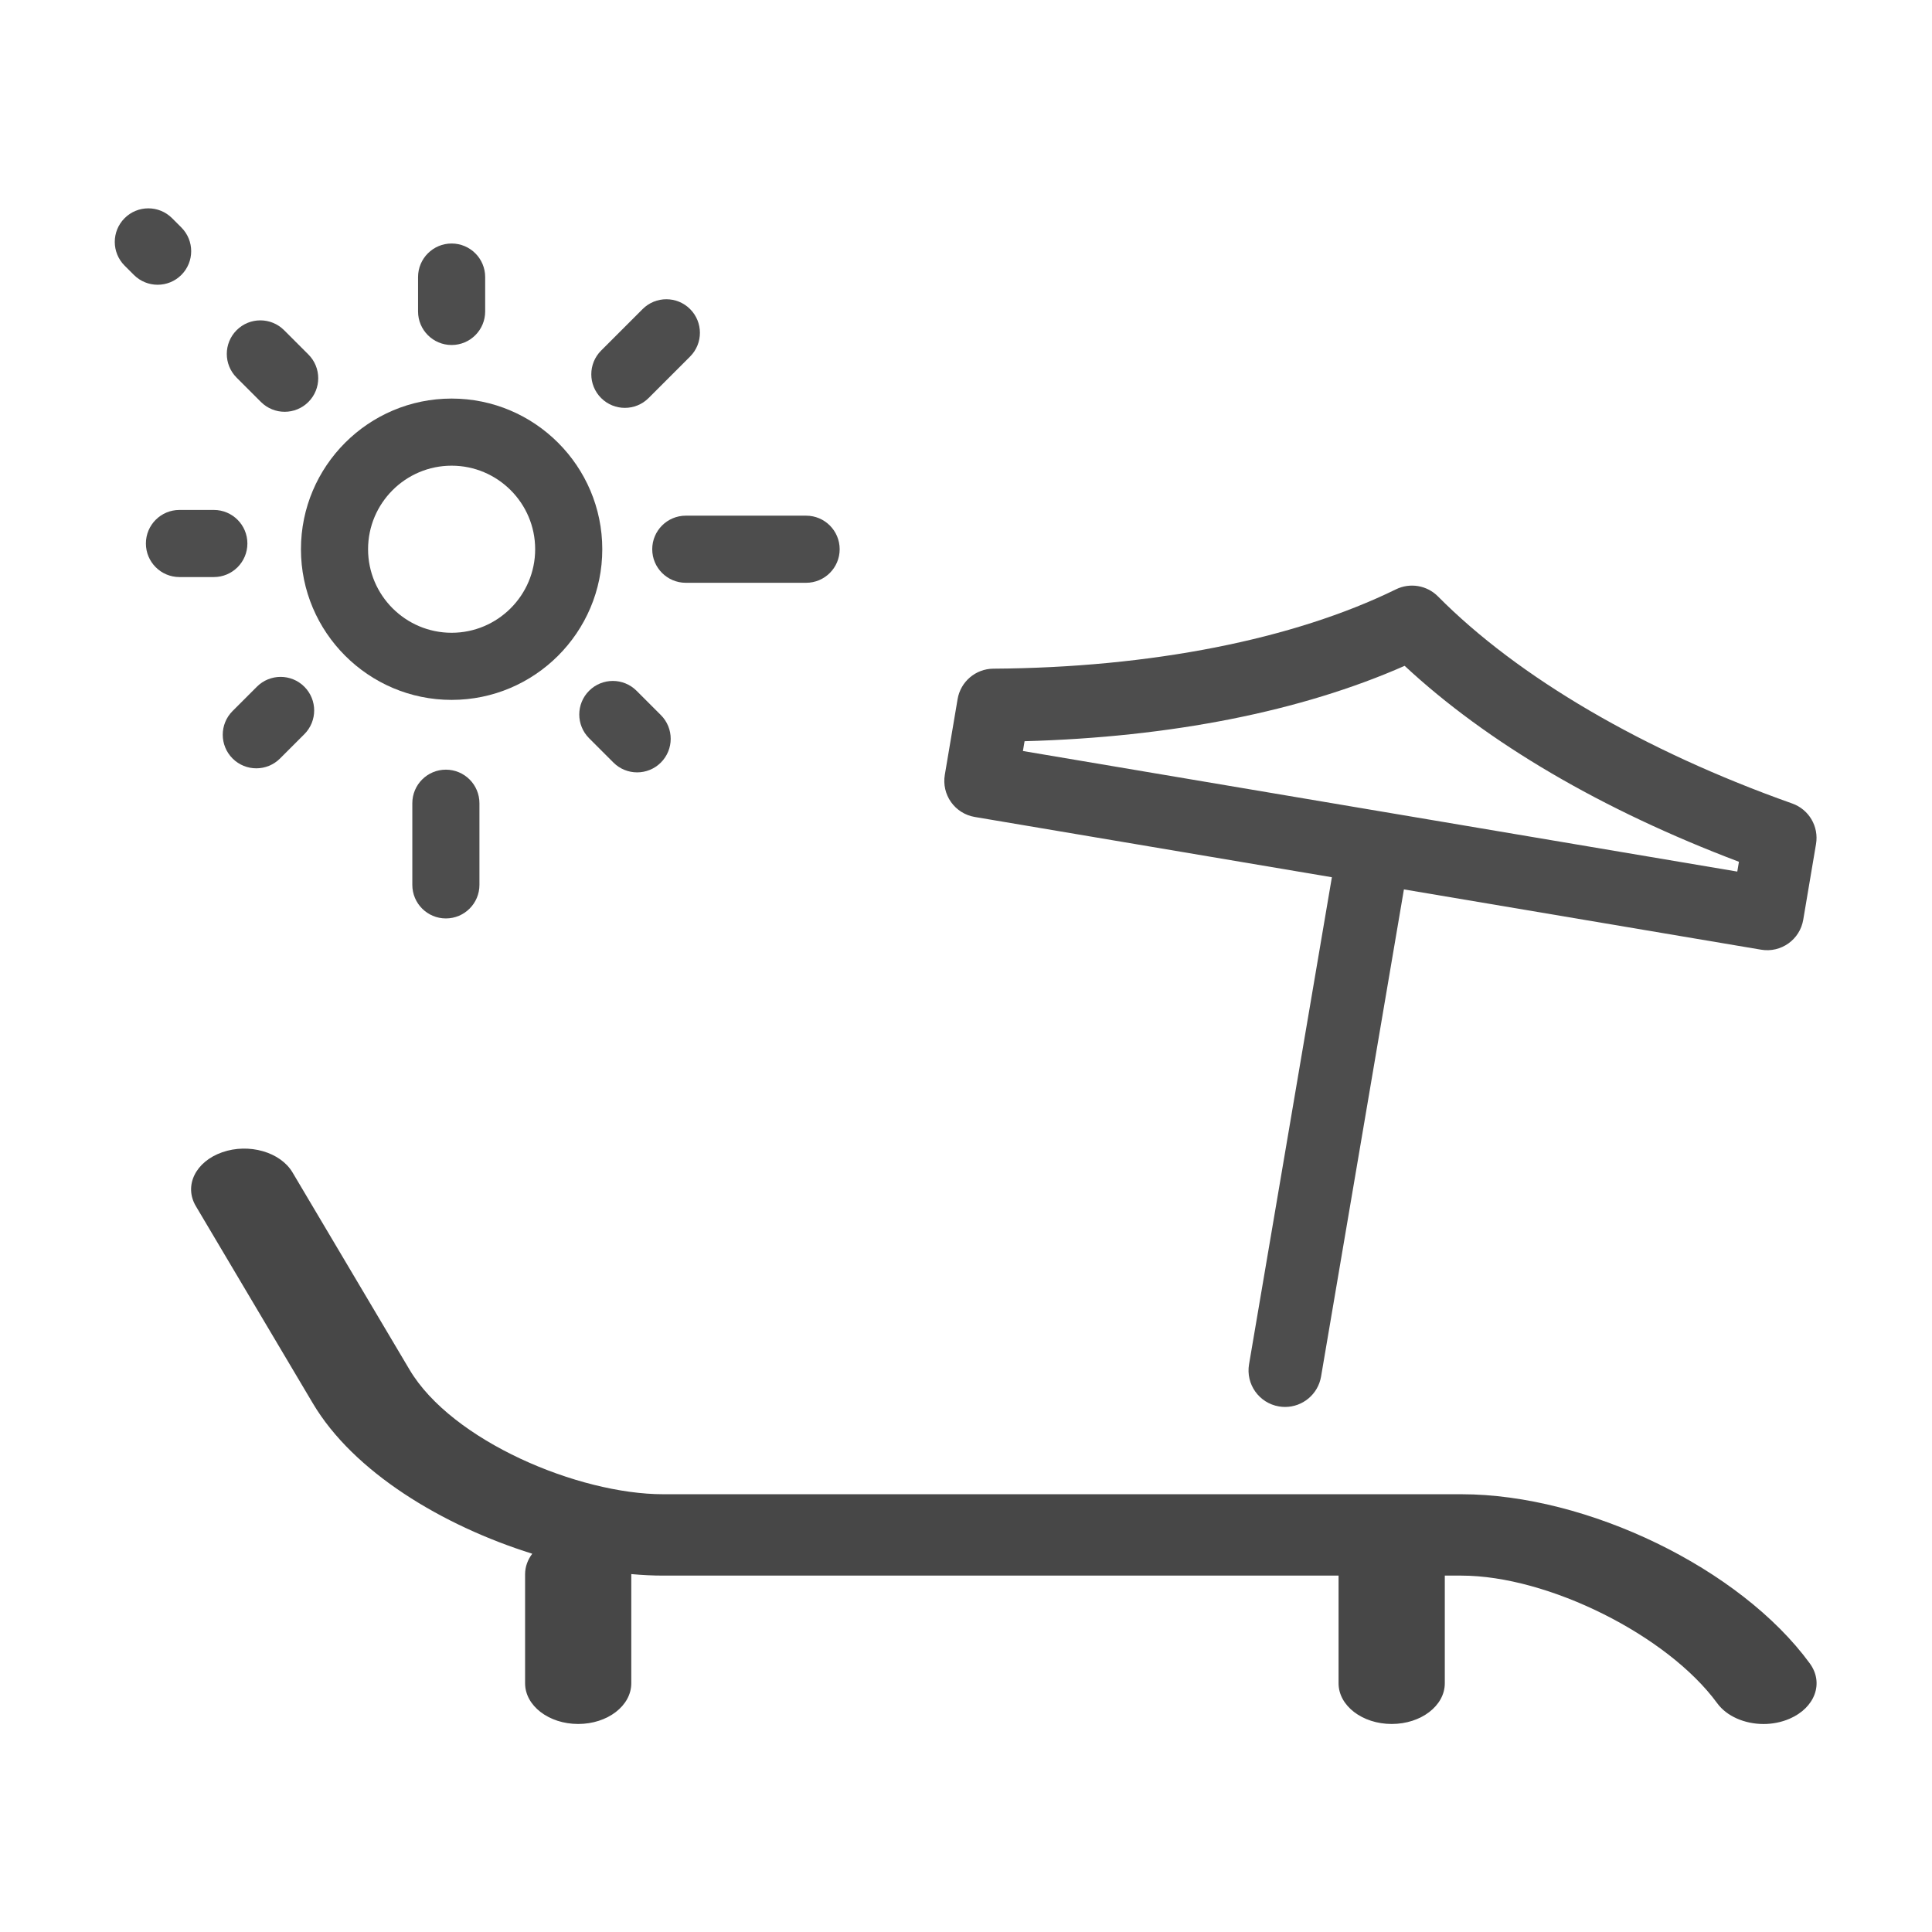
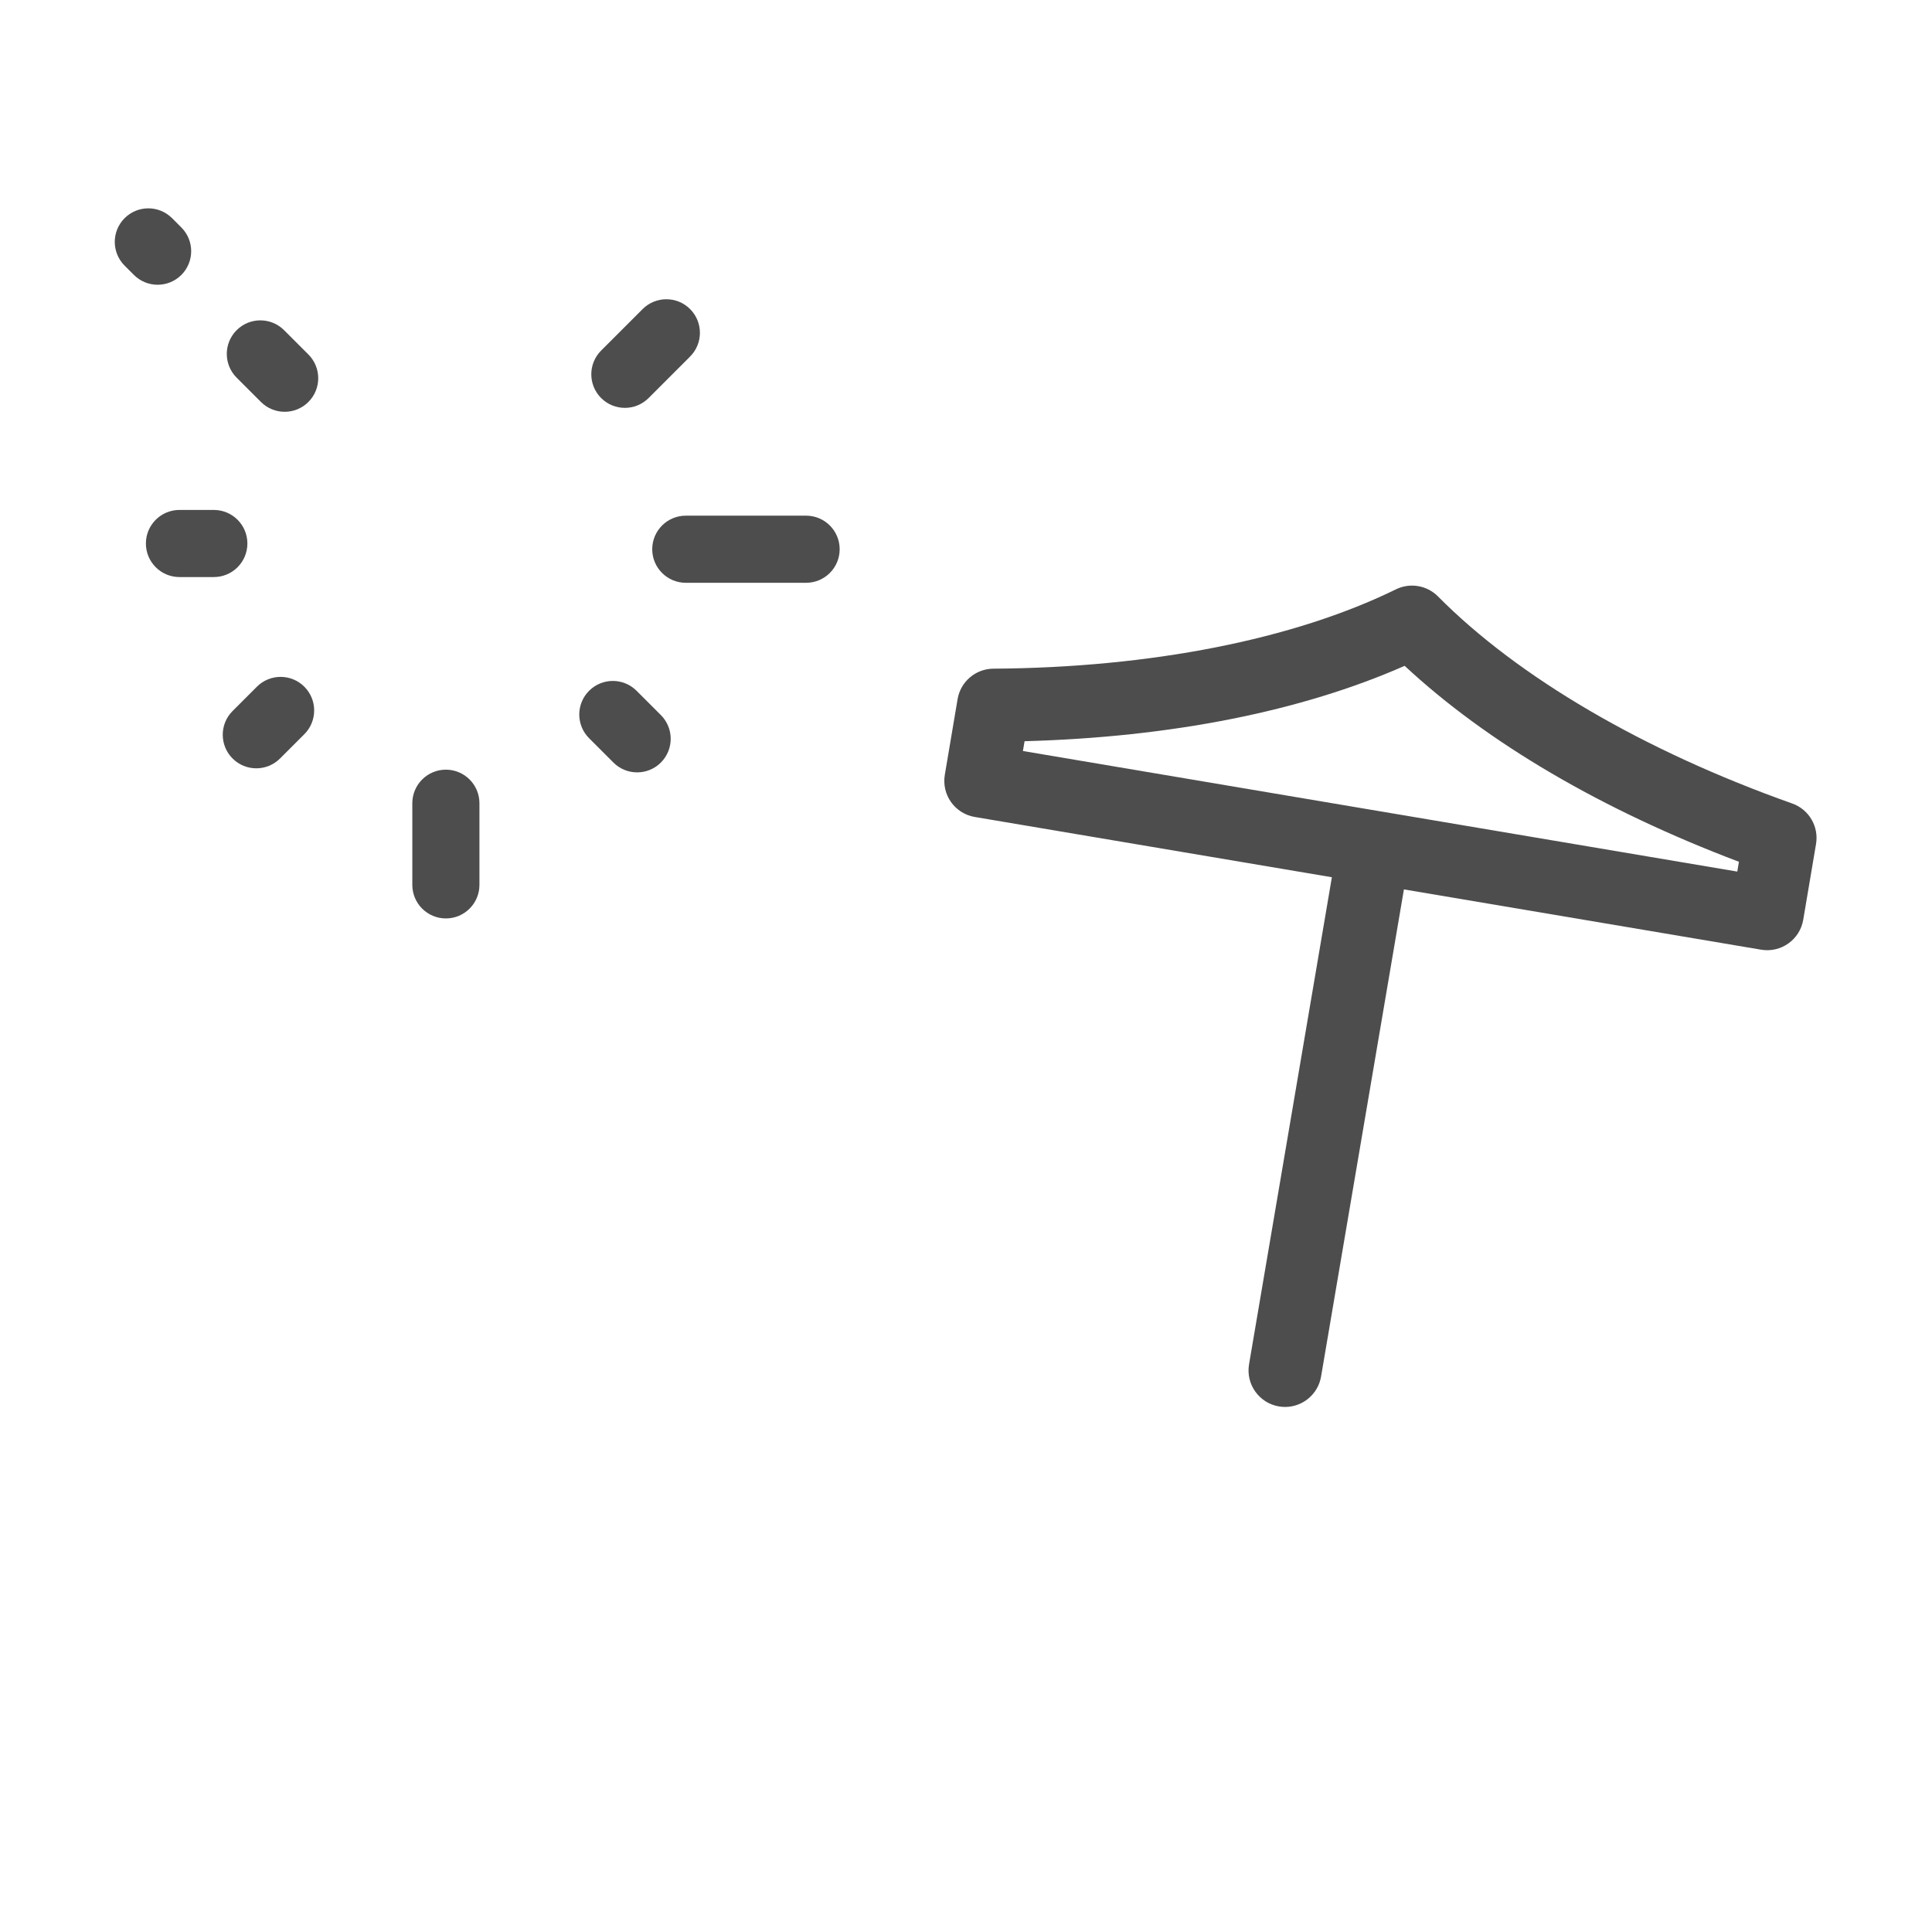
<svg xmlns="http://www.w3.org/2000/svg" width="100%" height="100%" viewBox="0 0 64 64" version="1.1" xml:space="preserve" style="fill-rule:evenodd;clip-rule:evenodd;stroke-linejoin:round;stroke-miterlimit:2;">
  <g id="ArtBoard1" transform="matrix(1,0,0,0.08,0,0)">
    <rect x="0" y="0" width="64" height="800" style="fill:none;" />
    <g id="Erholung" transform="matrix(1,0,0,12.5,1.271,57.274)">
      <g id="Sonnenliegen" transform="matrix(-1.502,0,0,1.151,89.469,-9.566)">
-         <path d="M21.519,53.948C21.325,53.948 21.128,53.899 20.947,53.798C20.383,53.482 20.182,52.768 20.498,52.204C22.027,49.473 25.402,47.335 28.181,47.335L45.784,47.335C47.657,47.335 50.447,45.802 51.38,43.751L53.961,38.074C54.228,37.485 54.923,37.225 55.512,37.493C56.1,37.761 56.361,38.455 56.093,39.044L53.512,44.721C52.615,46.694 50.66,48.236 48.674,49.047C48.774,49.22 48.832,49.421 48.832,49.636L48.832,52.776C48.832,53.423 48.308,53.947 47.661,53.947C47.014,53.947 46.49,53.423 46.49,52.776L46.49,49.633C46.248,49.662 46.012,49.677 45.784,49.677L30.891,49.677L30.891,52.776C30.891,53.423 30.366,53.947 29.719,53.947C29.073,53.947 28.548,53.423 28.548,52.776L28.548,49.677L28.182,49.677C26.272,49.677 23.637,51.393 22.541,53.348C22.327,53.732 21.929,53.947 21.519,53.948Z" style="fill:rgb(71,71,71);fill-rule:nonzero;" />
-       </g>
+         </g>
      <g transform="matrix(0.121,0,0,0.121,5.808,5.889)">
        <path d="M293.318,298.645C292.761,298.645 292.197,298.599 291.63,298.502C286.186,297.576 282.523,292.412 283.448,286.967L306.126,153.627L208.353,137.124C205.738,136.683 203.405,135.22 201.868,133.059C200.331,130.897 199.716,128.214 200.157,125.599L203.659,104.862C204.468,100.073 208.599,96.558 213.456,96.527C256.508,96.253 295.648,88.539 323.667,74.806C327.524,72.917 332.151,73.699 335.173,76.748C357.13,98.914 391.571,119.047 432.153,133.438C436.731,135.061 439.48,139.739 438.672,144.528L435.169,165.267C434.25,170.712 429.093,174.381 423.645,173.462L325.848,156.956L303.165,290.32C302.336,295.197 298.104,298.645 293.318,298.645ZM319.438,135.591L417.112,152.077L417.565,149.393C380.045,135.2 348.674,116.809 326.047,95.75C297.758,108.218 262.092,115.292 221.994,116.386L221.541,119.068L319.215,135.554C319.256,135.561 319.298,135.568 319.339,135.575C319.373,135.579 319.405,135.585 319.438,135.591Z" style="fill:rgb(77,77,77);fill-rule:nonzero;" />
      </g>
      <g transform="matrix(0.109,0,0,0.109,0.419,-1.872)">
        <g>
-           <path d="M121.746,96.267C96.498,96.267 75.957,116.807 75.957,142.055C75.957,167.303 96.498,187.844 121.746,187.844C146.994,187.844 167.535,167.303 167.535,142.055C167.535,116.807 146.994,96.267 121.746,96.267ZM121.747,167.446C107.747,167.446 96.356,156.055 96.356,142.055C96.356,128.055 107.746,116.665 121.747,116.665C135.747,116.665 147.138,128.054 147.138,142.055C147.138,156.056 135.747,167.446 121.747,167.446Z" style="fill:rgb(77,77,77);fill-rule:nonzero;" />
-         </g>
+           </g>
        <g>
-           <path d="M121.746,49.144C116.114,49.144 111.547,53.71 111.547,59.343L111.547,69.791C111.547,75.424 116.114,79.99 121.746,79.99C127.378,79.99 131.945,75.424 131.945,69.791L131.945,59.344C131.945,53.711 127.378,49.144 121.746,49.144Z" style="fill:rgb(77,77,77);fill-rule:nonzero;" />
-         </g>
+           </g>
        <g>
          <path d="M78.22,82.873L70.832,75.486C66.85,71.504 60.391,71.504 56.408,75.487C52.425,79.471 52.425,85.928 56.409,89.912L63.798,97.299C65.789,99.29 68.399,100.285 71.009,100.285C73.619,100.285 76.23,99.289 78.221,97.298C82.204,93.314 82.204,86.857 78.22,82.873Z" style="fill:rgb(77,77,77);fill-rule:nonzero;" />
        </g>
        <g>
          <path d="M39.612,44.268L36.789,41.445C32.808,37.462 26.349,37.461 22.365,41.444C18.381,45.427 18.381,51.885 22.364,55.868L25.188,58.69C27.179,60.682 29.79,61.678 32.4,61.678C35.01,61.678 37.62,60.683 39.611,58.692C43.593,54.709 43.594,48.251 39.612,44.268Z" style="fill:rgb(77,77,77);fill-rule:nonzero;" />
        </g>
        <g>
          <path d="M49.481,130.115L39.034,130.115C33.402,130.115 28.835,134.681 28.835,140.314C28.835,145.947 33.402,150.513 39.034,150.513L49.481,150.513C55.113,150.513 59.68,145.947 59.68,140.314C59.681,134.681 55.113,130.115 49.481,130.115Z" style="fill:rgb(77,77,77);fill-rule:nonzero;" />
        </g>
        <g>
          <path d="M76.989,183.839C73.005,179.856 66.549,179.856 62.565,183.839L55.178,191.226C51.195,195.209 51.195,201.667 55.178,205.651C57.17,207.643 59.78,208.638 62.39,208.638C65,208.638 67.61,207.643 69.602,205.651L76.989,198.264C80.971,194.281 80.971,187.823 76.989,183.839Z" style="fill:rgb(77,77,77);fill-rule:nonzero;" />
        </g>
        <g>
          <path d="M120.003,209.048C114.371,209.048 109.804,213.614 109.804,219.247L109.804,244.061C109.804,249.694 114.371,254.26 120.003,254.26C125.635,254.26 130.202,249.694 130.202,244.061L130.202,219.247C130.202,213.614 125.635,209.048 120.003,209.048Z" style="fill:rgb(77,77,77);fill-rule:nonzero;" />
        </g>
        <g>
          <path d="M185.341,192.458L177.955,185.071C173.971,181.088 167.515,181.088 163.53,185.071C159.547,189.054 159.547,195.512 163.53,199.496L170.917,206.883C172.909,208.875 175.519,209.87 178.129,209.87C180.739,209.87 183.349,208.875 185.341,206.883C189.324,202.9 189.324,196.441 185.341,192.458Z" style="fill:rgb(77,77,77);fill-rule:nonzero;" />
        </g>
        <g>
          <path d="M229.482,131.857L192.915,131.857C187.283,131.857 182.716,136.423 182.716,142.056C182.716,147.689 187.283,152.255 192.915,152.255L229.482,152.255C235.114,152.255 239.681,147.689 239.681,142.056C239.681,136.423 235.114,131.857 229.482,131.857Z" style="fill:rgb(77,77,77);fill-rule:nonzero;" />
        </g>
        <g>
          <path d="M194.221,69.07C190.237,65.087 183.781,65.087 179.796,69.07L167.185,81.681C163.202,85.664 163.202,92.122 167.185,96.106C169.178,98.098 171.788,99.093 174.398,99.093C177.009,99.093 179.618,98.098 181.61,96.106L194.221,83.495C198.204,79.512 198.204,73.053 194.221,69.07Z" style="fill:rgb(77,77,77);fill-rule:nonzero;" />
        </g>
      </g>
    </g>
  </g>
</svg>